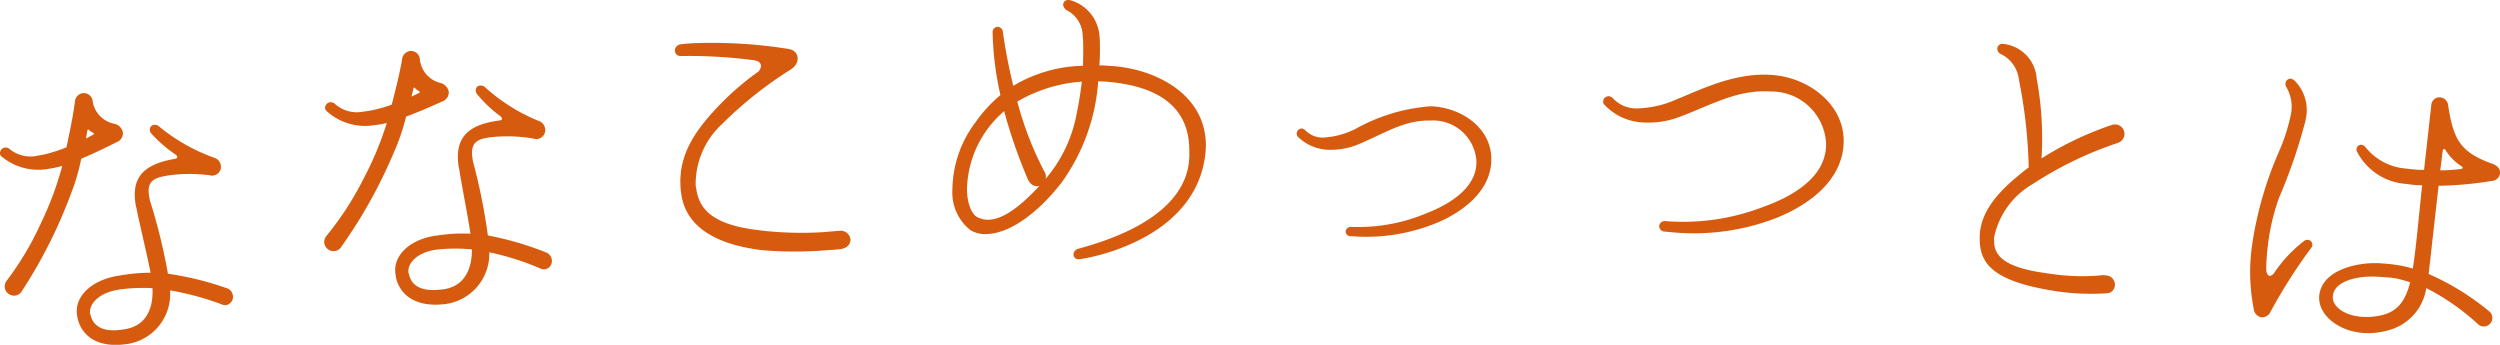
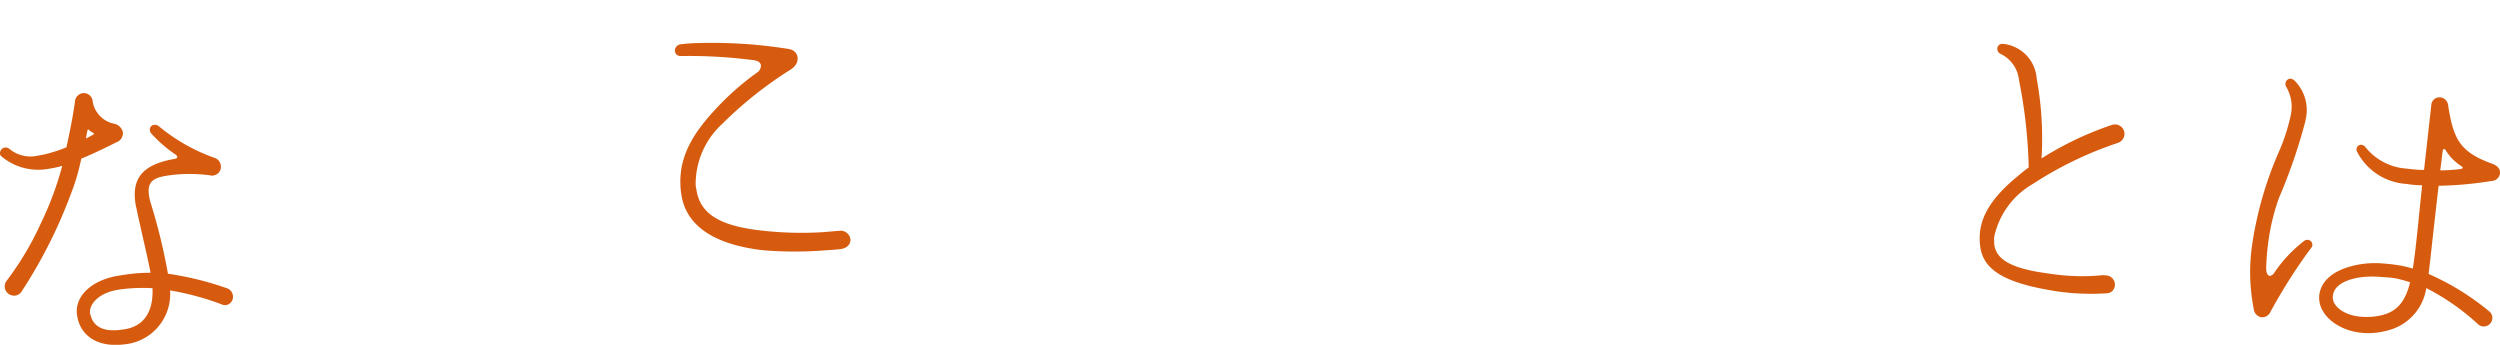
<svg xmlns="http://www.w3.org/2000/svg" width="145" height="20" viewBox="0 0 145 20">
  <g id="subTtl-about" transform="translate(-2130.442 678.798)">
    <path id="パス_5436" data-name="パス 5436" d="M2137.2-670.606c-.324.156-1.152.586-2.045.952a12.05,12.05,0,0,1-.582,1.995,28.425,28.425,0,0,1-2.892,5.731.524.524,0,0,1-.35.215.552.552,0,0,1-.611-.439.564.564,0,0,1,.119-.435,17.678,17.678,0,0,0,1.986-3.345,18.732,18.732,0,0,0,1.229-3.306,4.975,4.975,0,0,1-.723.159,3.324,3.324,0,0,1-2.836-.733.271.271,0,0,1-.053-.119.335.335,0,0,1,.274-.367.358.358,0,0,1,.265.07,1.915,1.915,0,0,0,1.694.39,5.189,5.189,0,0,0,.843-.2,6.348,6.348,0,0,0,.778-.278c.162-.769.371-1.708.49-2.635a.536.536,0,0,1,.436-.5.514.514,0,0,1,.593.459,1.567,1.567,0,0,0,1.246,1.31.654.654,0,0,1,.508.49A.562.562,0,0,1,2137.2-670.606Zm5.61,1.929a.359.359,0,0,1-.184-.01,8.848,8.848,0,0,0-2.293-.011l-.107.015c-.8.117-1.266.294-1.143,1.148a2.681,2.681,0,0,0,.07.354,33.846,33.846,0,0,1,1.03,4.2,18.015,18.015,0,0,1,3.394.833.512.512,0,0,1,.371.419.484.484,0,0,1-.39.566.537.537,0,0,1-.282-.05,16.059,16.059,0,0,0-2.97-.8,2.928,2.928,0,0,1-2.53,3.115l-.017,0c-1.817.265-2.7-.644-2.84-1.641l-.01-.071c-.139-.944.672-1.88,2.115-2.2.248-.055.5-.091.746-.127a9.371,9.371,0,0,1,1.405-.1c-.219-1.132-.668-2.958-.821-3.754a1.793,1.793,0,0,1-.058-.282c-.211-1.443.418-2.243,2.264-2.567.142-.02.169-.079.164-.114a.217.217,0,0,0-.092-.133,7.569,7.569,0,0,1-1.373-1.182.361.361,0,0,1-.125-.236.27.27,0,0,1,.246-.309.359.359,0,0,1,.265.071,10.627,10.627,0,0,0,3.194,1.826.544.544,0,0,1,.41.449A.509.509,0,0,1,2142.813-668.677Zm-6.963-2.477a.88.88,0,0,1-.262-.18c-.022-.016-.022-.016-.039-.013l-.031.041-.092.486.422-.225c.05-.026.048-.043.048-.043C2135.893-671.106,2135.873-671.122,2135.85-671.154Zm1.47,9.1c-1.086.158-1.72.8-1.652,1.387,0,.035.025.05.027.068.151.651.7,1.026,1.834.86l.125-.018c1.159-.169,1.7-1.066,1.635-2.384A9.789,9.789,0,0,0,2137.32-662.058Z" transform="translate(0 0.059)" fill="#d65b0f" />
-     <path id="パス_5437" data-name="パス 5437" d="M2156.078-672.907c-.33.144-1.176.54-2.082.87a12.23,12.23,0,0,1-.666,1.976,28.66,28.66,0,0,1-3.129,5.628.523.523,0,0,1-.359.2.552.552,0,0,1-.592-.466.574.574,0,0,1,.137-.432,17.683,17.683,0,0,0,2.125-3.271,18.873,18.873,0,0,0,1.365-3.265,5.087,5.087,0,0,1-.729.13,3.315,3.315,0,0,1-2.8-.854.226.226,0,0,1-.049-.122.333.333,0,0,1,.289-.356.356.356,0,0,1,.262.081,1.907,1.907,0,0,0,1.673.462,5.175,5.175,0,0,0,.852-.161,6.282,6.282,0,0,0,.789-.245c.193-.764.441-1.7.6-2.623a.534.534,0,0,1,.457-.483.515.515,0,0,1,.574.485,1.57,1.57,0,0,0,1.189,1.365.656.656,0,0,1,.487.513A.563.563,0,0,1,2156.078-672.907Zm5.522,2.171a.35.35,0,0,1-.182-.017,8.831,8.831,0,0,0-2.291-.108l-.107.011c-.8.083-1.278.242-1.19,1.1a3.216,3.216,0,0,0,.055.357,34,34,0,0,1,.853,4.252,17.979,17.979,0,0,1,3.358.978.513.513,0,0,1,.351.437.484.484,0,0,1-.414.55.527.527,0,0,1-.277-.061,15.914,15.914,0,0,0-2.936-.931,2.932,2.932,0,0,1-2.656,3.017l-.018,0c-1.826.189-2.666-.759-2.769-1.766l-.006-.071c-.1-.953.75-1.857,2.2-2.118.25-.044.5-.07.75-.1a9.349,9.349,0,0,1,1.408-.036c-.171-1.145-.543-3-.662-3.8a1.46,1.46,0,0,1-.047-.285c-.15-1.456.512-2.233,2.368-2.48.144-.015.173-.072.17-.108a.224.224,0,0,0-.086-.137,7.493,7.493,0,0,1-1.323-1.243.372.372,0,0,1-.115-.242.271.271,0,0,1,.26-.3.357.357,0,0,1,.262.081,10.575,10.575,0,0,0,3.113,1.966.554.554,0,0,1,.392.468A.513.513,0,0,1,2161.6-670.737Zm-5.762,6.409c-1.092.112-1.754.726-1.711,1.321,0,.036.023.052.025.07.123.659.653,1.058,1.8.94l.127-.013c1.162-.12,1.742-1,1.733-2.322A9.736,9.736,0,0,0,2155.838-664.328Zm-1.09-9.186a.927.927,0,0,1-.254-.192c-.019-.016-.019-.016-.037-.015l-.033.04-.113.484.431-.208c.051-.024.049-.042.049-.042C2154.789-673.464,2154.77-673.479,2154.748-673.514Z" fill="#d65b0f" />
    <path id="パス_5438" data-name="パス 5438" d="M2179.281-664.351c-.215.031-.519.05-.879.072a22.145,22.145,0,0,1-3.642-.008c-2-.237-4.387-.972-4.709-3.26a3.432,3.432,0,0,1-.045-.43c-.117-1.9.912-3.319,2.232-4.7a15.76,15.76,0,0,1,2.19-1.9.5.5,0,0,0,.246-.412c-.01-.143-.127-.28-.418-.317a28.885,28.885,0,0,0-4.233-.242.32.32,0,0,1-.343-.3.375.375,0,0,1,.355-.382c.2-.031.412-.044.662-.06a28.077,28.077,0,0,1,5.612.337c.564.109.695.769.125,1.165a22.837,22.837,0,0,0-4,3.168,4.738,4.738,0,0,0-1.549,3.5,1.275,1.275,0,0,0,.035.268c.2,1.484,1.4,2.185,3.938,2.442a20.262,20.262,0,0,0,3.375.079c.287-.018.591-.054.933-.076l.035,0a.566.566,0,0,1,.662.5C2179.875-664.659,2179.693-664.4,2179.281-664.351Z" transform="translate(-0.095)" fill="#d65b0f" />
-     <path id="パス_5439" data-name="パス 5439" d="M2200.449-669.565c-.783,4.786-6.865,5.755-7.242,5.8h-.055a.277.277,0,0,1-.31-.281.368.368,0,0,1,.3-.33c4.672-1.266,6.464-3.318,6.42-5.531l-.006-.287c-.041-2.069-1.346-3.392-4.09-3.786a9.009,9.009,0,0,0-1.19-.1,11.409,11.409,0,0,1-2.113,5.857c-1.578,2.03-3.2,2.98-4.365,3a1.617,1.617,0,0,1-.942-.233,2.782,2.782,0,0,1-1.037-2.336,6.561,6.561,0,0,1,1.342-3.915,8.089,8.089,0,0,1,1.444-1.577,17.9,17.9,0,0,1-.452-3.591v-.035a.294.294,0,0,1,.282-.33.308.308,0,0,1,.31.281,31.2,31.2,0,0,0,.606,3.138,8.223,8.223,0,0,1,4.043-1.162c.009-.451.019-.847.011-1.17a4.548,4.548,0,0,0-.029-.558,1.7,1.7,0,0,0-.857-1.458.435.435,0,0,1-.278-.354.286.286,0,0,1,.3-.276.587.587,0,0,1,.18.032,2.332,2.332,0,0,1,1.627,2.036,4.534,4.534,0,0,1,.027.468c.008.378,0,.81-.029,1.26a5.263,5.263,0,0,1,.558.025c2.5.111,5.557,1.524,5.617,4.529A5.036,5.036,0,0,1,2200.449-669.565ZM2190.727-668c-.215,0-.416-.118-.549-.439a29.9,29.9,0,0,1-1.358-3.914c-.123.111-.228.2-.336.313a6.12,6.12,0,0,0-1.82,4.248c.018.828.281,1.435.607,1.59a1.312,1.312,0,0,0,.633.149c.991-.02,2.1-1.032,2.967-1.968A.4.4,0,0,1,2190.727-668Zm-1.143-4.908a19.224,19.224,0,0,0,1.557,4.035.559.559,0,0,1,.1.323.32.32,0,0,1-.015.126,8.075,8.075,0,0,0,1.81-3.834c.133-.633.227-1.247.287-1.806A8.618,8.618,0,0,0,2189.584-672.907Z" transform="translate(-0.138)" fill="#d65b0f" />
-     <path id="パス_5440" data-name="パス 5440" d="M2213.846-665.856a10.74,10.74,0,0,1-4.3.758c-.18,0-.4-.026-.592-.03a.28.28,0,0,1-.283-.276.3.3,0,0,1,.33-.263,10.231,10.231,0,0,0,4.406-.81c1.434-.565,2.821-1.508,2.85-2.894l0-.126a2.516,2.516,0,0,0-2.653-2.339c-1.509-.031-2.568.685-4.093,1.338a4.244,4.244,0,0,1-1.717.361,2.663,2.663,0,0,1-1.893-.758.257.257,0,0,1-.068-.182.308.308,0,0,1,.275-.3.351.351,0,0,1,.233.113,1.39,1.39,0,0,0,1.017.416h.018a4.7,4.7,0,0,0,1.863-.5,10.533,10.533,0,0,1,4.365-1.315c1.745.053,3.557,1.242,3.518,3.131C2217.086-667.662,2215.316-666.438,2213.846-665.856Z" transform="translate(-0.183 0.029)" fill="#d65b0f" />
-     <path id="パス_5441" data-name="パス 5441" d="M2233.318-666.038a13.309,13.309,0,0,1-5.361.714c-.252-.016-.5-.05-.754-.065a.334.334,0,0,1-.3-.325.332.332,0,0,1,.379-.284,12.834,12.834,0,0,0,5.565-.79c1.844-.643,3.625-1.74,3.732-3.483l.01-.143a3.171,3.171,0,0,0-3.217-3.1c-1.9-.118-3.269.7-5.209,1.443a5.142,5.142,0,0,1-2.148.354,3.292,3.292,0,0,1-2.281-1.025.222.222,0,0,1-.077-.2.317.317,0,0,1,.325-.3.38.38,0,0,1,.244.123,1.851,1.851,0,0,0,1.3.586,5.91,5.91,0,0,0,2.375-.521c1.332-.53,3.361-1.576,5.515-1.424,2.137.132,4.328,1.729,4.184,4.046S2235.2-666.7,2233.318-666.038Z" transform="translate(-0.231 0.024)" fill="#d65b0f" />
    <path id="パス_5442" data-name="パス 5442" d="M2252.967-661.788a13.935,13.935,0,0,1-2.383-.047c-.5-.051-1-.14-1.549-.251-2.779-.578-3.406-1.533-3.443-2.754a4.173,4.173,0,0,1,.012-.47c.1-.971.66-2.021,2.2-3.278.2-.179.414-.338.629-.5a28.984,28.984,0,0,0-.565-5.072,1.885,1.885,0,0,0-1.056-1.507.33.33,0,0,1-.2-.33.289.289,0,0,1,.334-.255l.055.005a2.17,2.17,0,0,1,1.893,1.994,19.133,19.133,0,0,1,.283,4.643,18.886,18.886,0,0,1,4.033-1.926.619.619,0,0,1,.293-.042.547.547,0,0,1,.48.614.561.561,0,0,1-.373.452,21.341,21.341,0,0,0-4.929,2.378,4.665,4.665,0,0,0-2.252,3.09.5.5,0,0,0,0,.164c-.03.814.447,1.463,2.4,1.829q.8.135,1.391.2a12.125,12.125,0,0,0,2.549.01l.142.015a.54.54,0,0,1,.518.6A.482.482,0,0,1,2252.967-661.788Z" transform="translate(-0.326)" fill="#d65b0f" />
    <path id="パス_5443" data-name="パス 5443" d="M2264.807-664.467a31.458,31.458,0,0,0-2.36,3.711.528.528,0,0,1-.535.3.557.557,0,0,1-.433-.518,10.961,10.961,0,0,1-.041-3.969l.015-.107A21.107,21.107,0,0,1,2262.92-670a10.936,10.936,0,0,0,.728-2.257,2.288,2.288,0,0,0-.294-1.589.347.347,0,0,1-.028-.186.3.3,0,0,1,.328-.261.536.536,0,0,1,.186.1,2.409,2.409,0,0,1,.646,2.312l-.011.071a31.272,31.272,0,0,1-1.514,4.4,12.311,12.311,0,0,0-.607,2.421,13.632,13.632,0,0,0-.145,1.615c-.018.38.109.507.2.52a.369.369,0,0,0,.264-.18,7.918,7.918,0,0,1,1.723-1.84.343.343,0,0,1,.246-.073.3.3,0,0,1,.244.326A.3.3,0,0,1,2264.807-664.467Zm9.957,4.542a.457.457,0,0,1-.272-.131,13.541,13.541,0,0,0-3-2.092,2.988,2.988,0,0,1-2.193,2.444,4.1,4.1,0,0,1-1.711.133c-1.389-.2-2.449-1.157-2.295-2.225.234-1.475,2.348-1.877,3.57-1.789.272.021.541.042.807.081a6.708,6.708,0,0,1,1.041.224l.068-.463c.129-.891.293-2.649.473-4.368a5.7,5.7,0,0,1-.81-.064l-.106-.015a3.463,3.463,0,0,1-2.871-1.892.257.257,0,0,1-.016-.147.263.263,0,0,1,.289-.231.376.376,0,0,1,.248.164,3.327,3.327,0,0,0,2.387,1.22c.233.034.485.052.754.074.072-.008.145,0,.236,0l.42-3.758,0-.018a.478.478,0,0,1,.555-.429.523.523,0,0,1,.424.462c.306,2.009.711,2.723,2.578,3.394.379.147.455.376.424.59a.508.508,0,0,1-.479.4,21.3,21.3,0,0,1-3.076.279c-.23,1.949-.494,4.384-.494,4.384-.035.249-.053.483-.088.732a14.805,14.805,0,0,1,3.488,2.145.489.489,0,0,1,.205.466A.5.5,0,0,1,2274.764-659.925Zm-5.119-2.8c-.3-.044-.612-.052-.934-.081-1.426-.081-2.523.341-2.627,1.054l-.008.053c-.08.552.572,1.065,1.428,1.19a3.838,3.838,0,0,0,1.26-.035c.953-.188,1.484-.711,1.791-1.939A7.344,7.344,0,0,0,2269.645-662.726Zm3.857-6.512a2.87,2.87,0,0,1-.9-.931.148.148,0,0,0-.067-.046c-.037.012-.07-.011-.09.114-.039.267-.078.662-.144,1.124a9.587,9.587,0,0,0,1.193-.08c.094-.023.117-.056.117-.056C2273.613-669.13,2273.6-669.169,2273.5-669.238Z" transform="translate(-0.326 0.059)" fill="#d65b0f" />
  </g>
</svg>